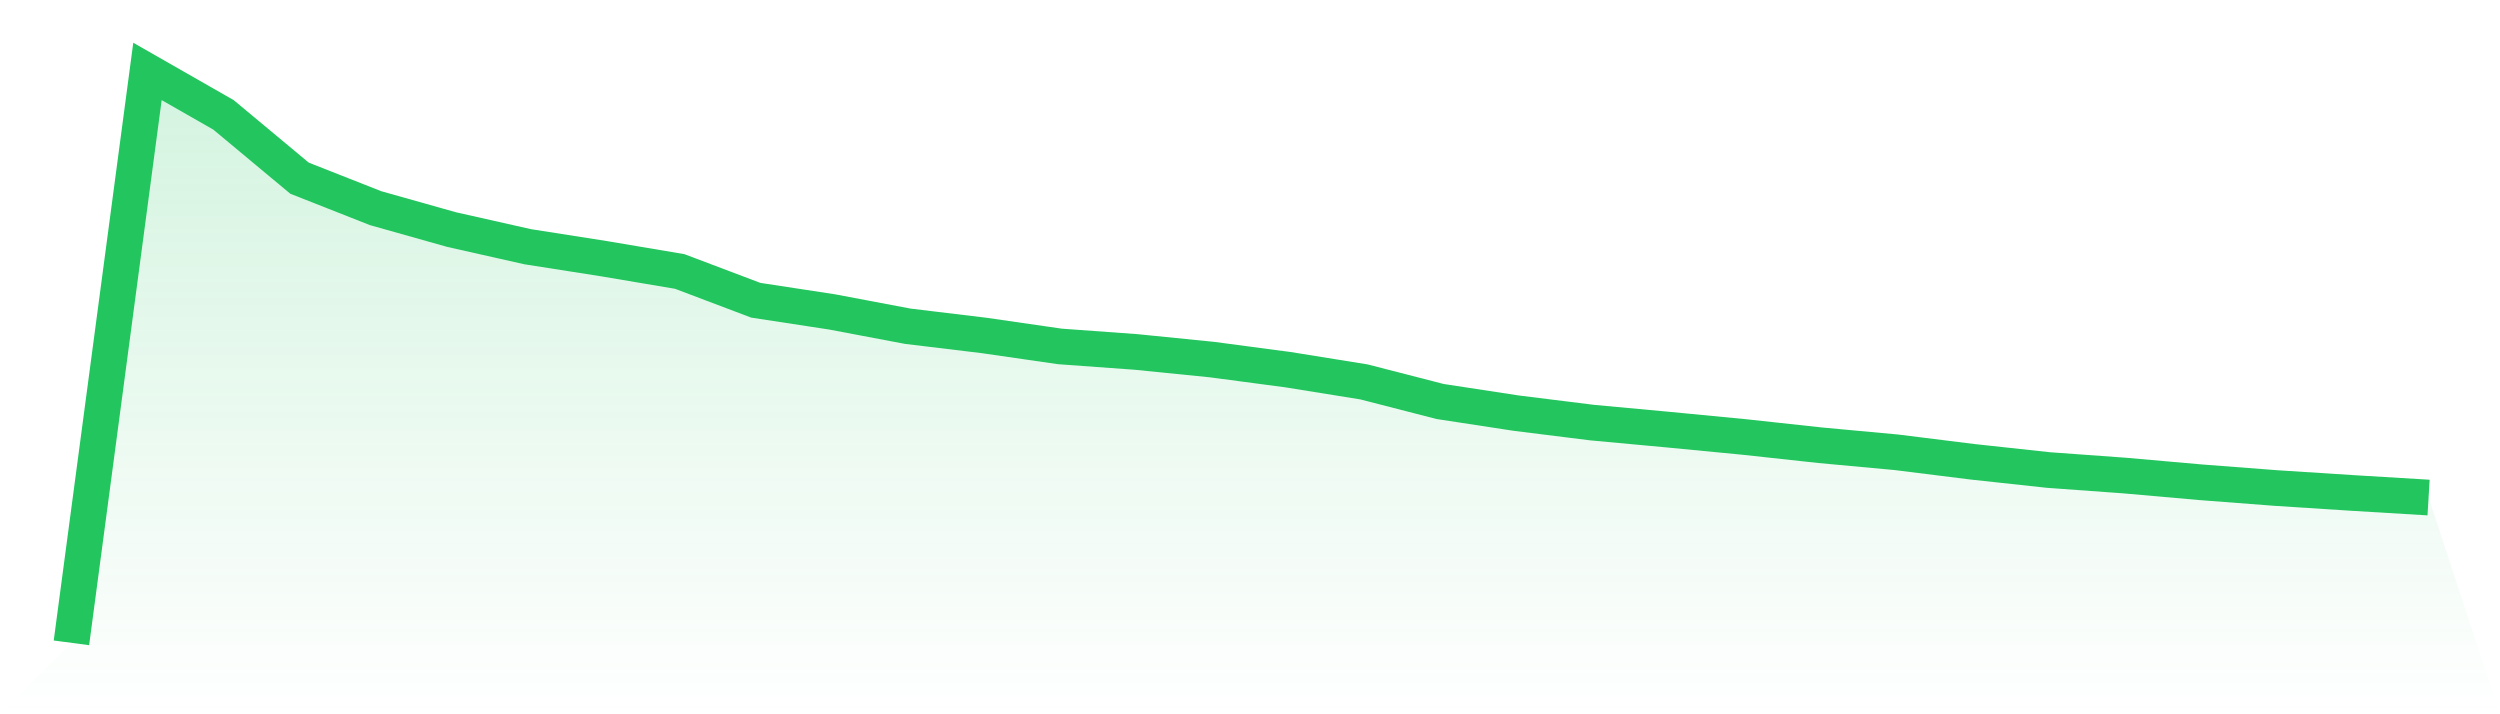
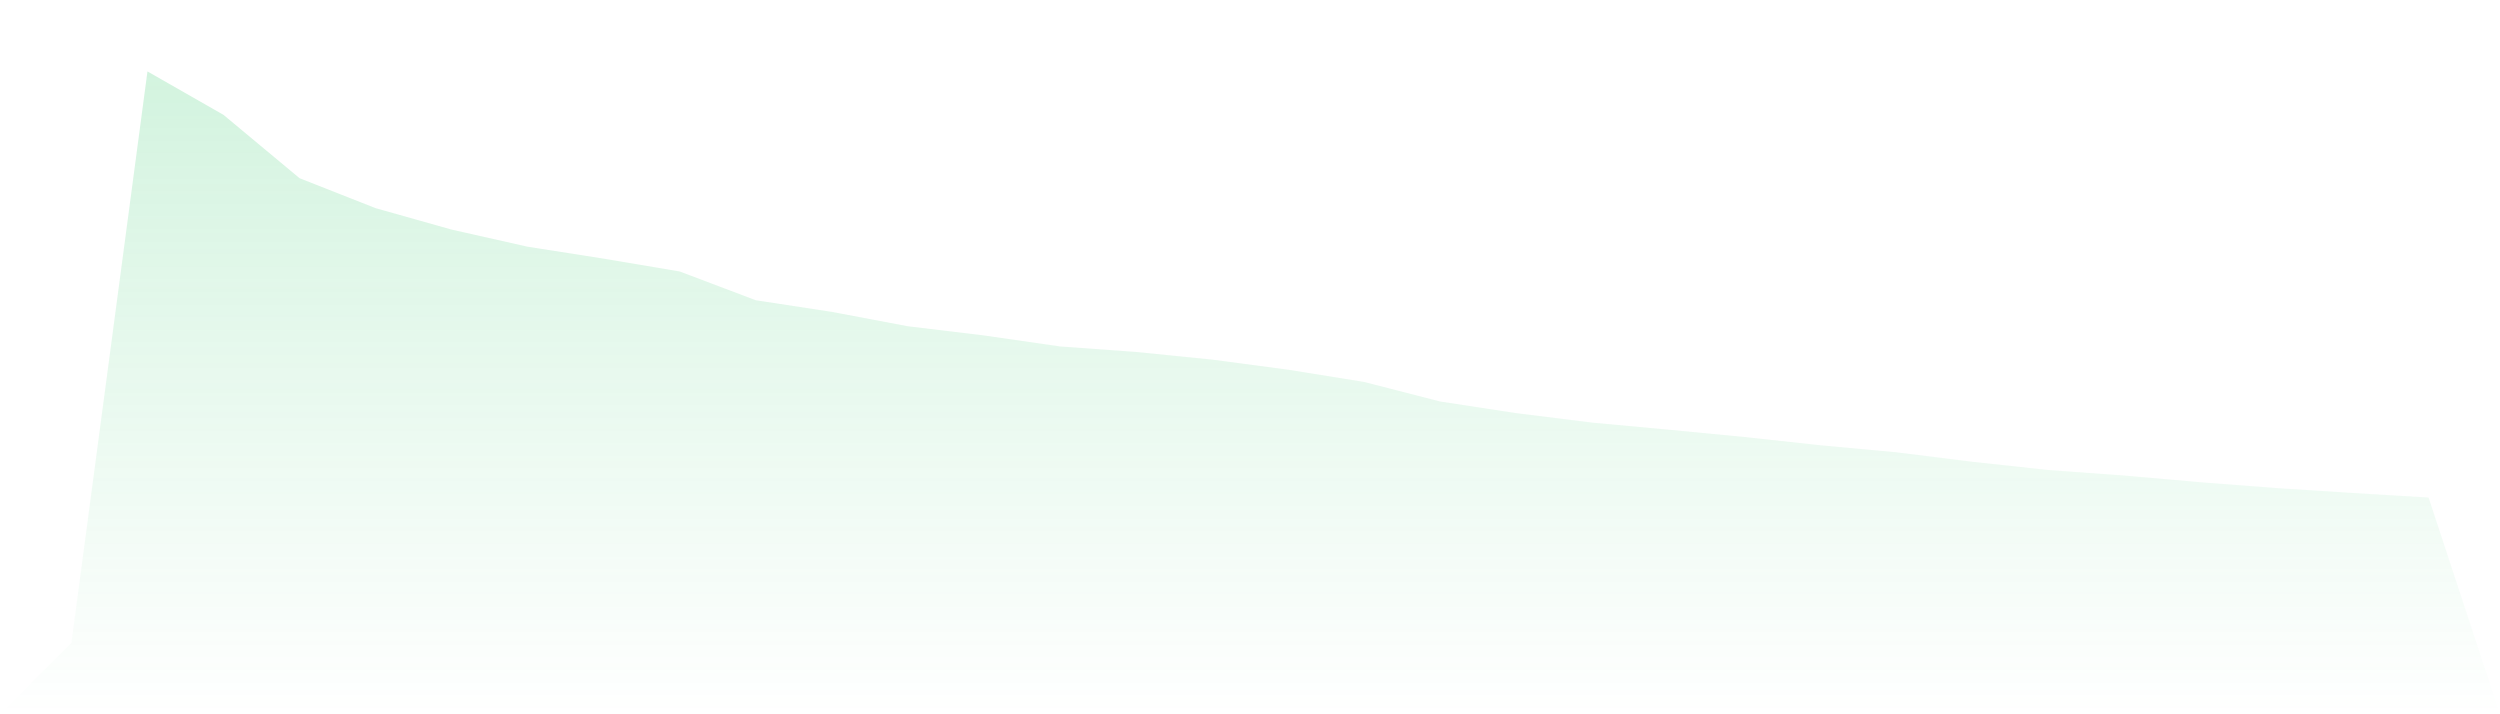
<svg xmlns="http://www.w3.org/2000/svg" viewBox="0 0 140 40">
  <defs>
    <linearGradient id="gradient" x1="0" x2="0" y1="0" y2="1">
      <stop offset="0%" stop-color="#22c55e" stop-opacity="0.2" />
      <stop offset="100%" stop-color="#22c55e" stop-opacity="0" />
    </linearGradient>
  </defs>
  <path d="M4,36 L4,36 L8.258,4 L12.516,6.433 L16.774,9.979 L21.032,11.657 L25.29,12.857 L29.548,13.816 L33.806,14.484 L38.065,15.203 L42.323,16.814 L46.581,17.465 L50.839,18.27 L55.097,18.784 L59.355,19.4 L63.613,19.709 L67.871,20.137 L72.129,20.702 L76.387,21.388 L80.645,22.484 L84.903,23.135 L89.161,23.666 L93.419,24.06 L97.677,24.471 L101.935,24.934 L106.194,25.328 L110.452,25.859 L114.71,26.321 L118.968,26.63 L123.226,27.006 L127.484,27.332 L131.742,27.606 L136,27.863 L140,40 L0,40 z" fill="url(#gradient)" />
-   <path d="M4,36 L4,36 L8.258,4 L12.516,6.433 L16.774,9.979 L21.032,11.657 L25.29,12.857 L29.548,13.816 L33.806,14.484 L38.065,15.203 L42.323,16.814 L46.581,17.465 L50.839,18.27 L55.097,18.784 L59.355,19.4 L63.613,19.709 L67.871,20.137 L72.129,20.702 L76.387,21.388 L80.645,22.484 L84.903,23.135 L89.161,23.666 L93.419,24.06 L97.677,24.471 L101.935,24.934 L106.194,25.328 L110.452,25.859 L114.71,26.321 L118.968,26.63 L123.226,27.006 L127.484,27.332 L131.742,27.606 L136,27.863" fill="none" stroke="#22c55e" stroke-width="2" />
</svg>